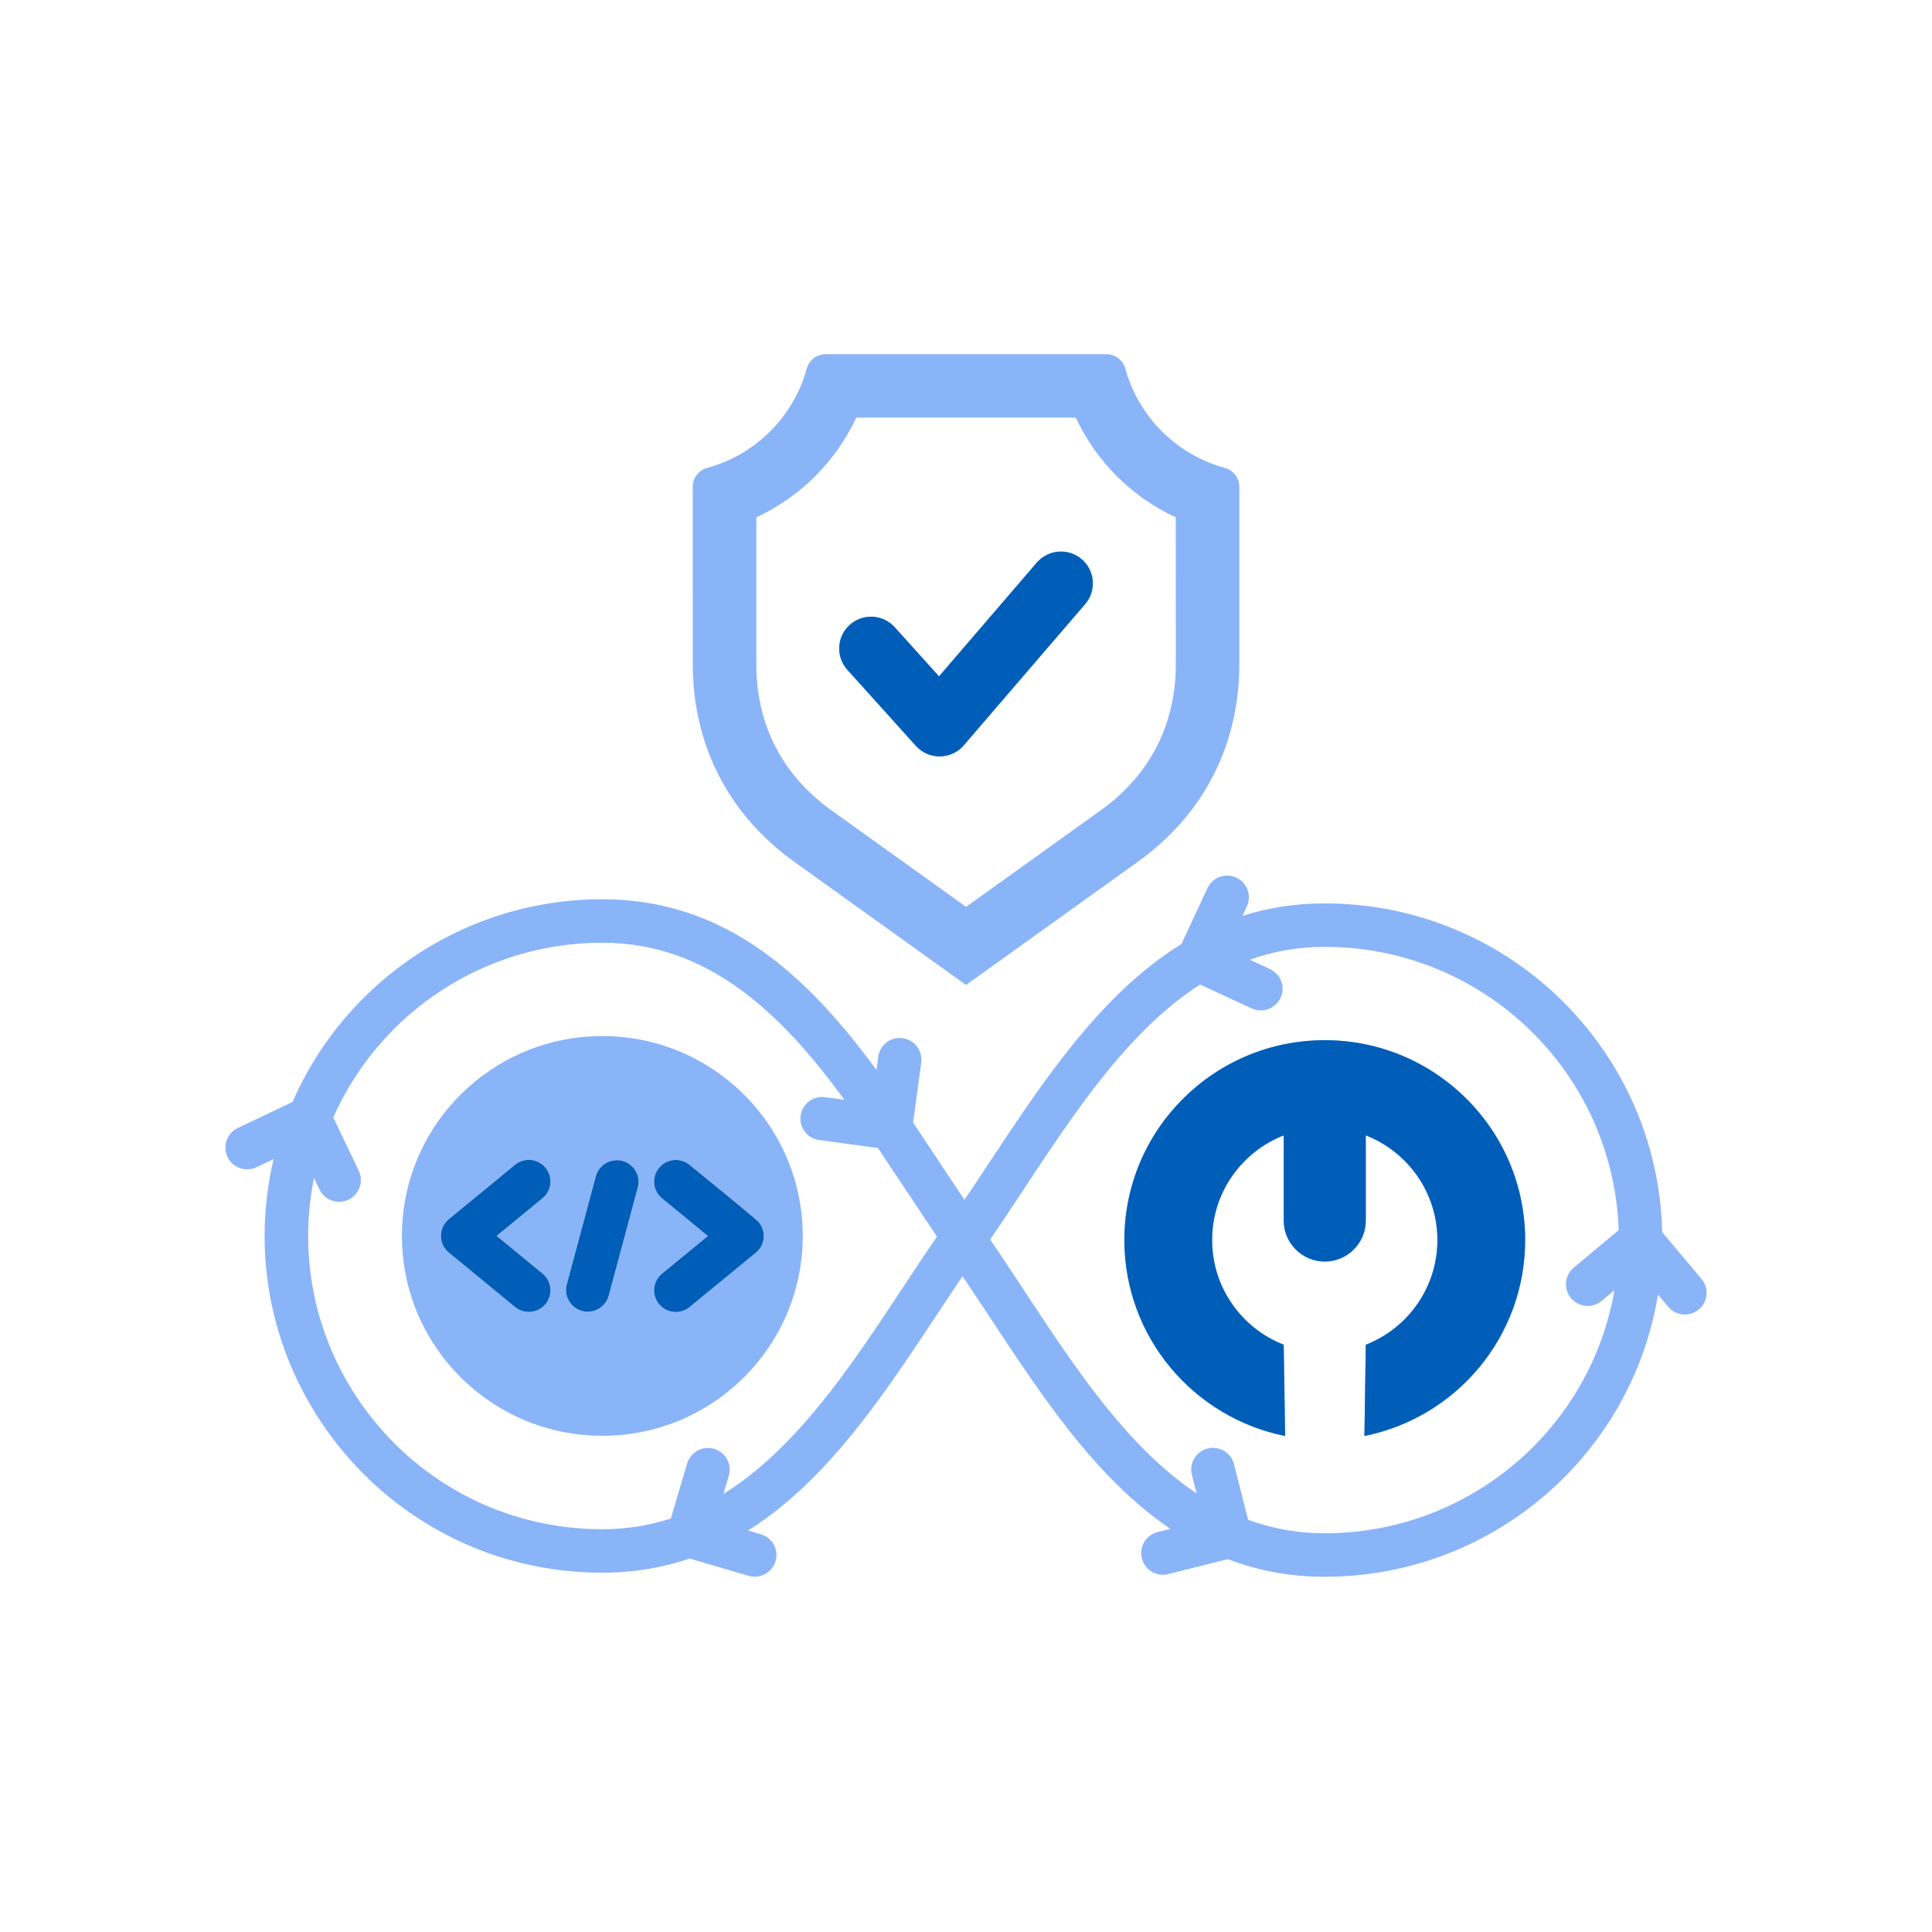
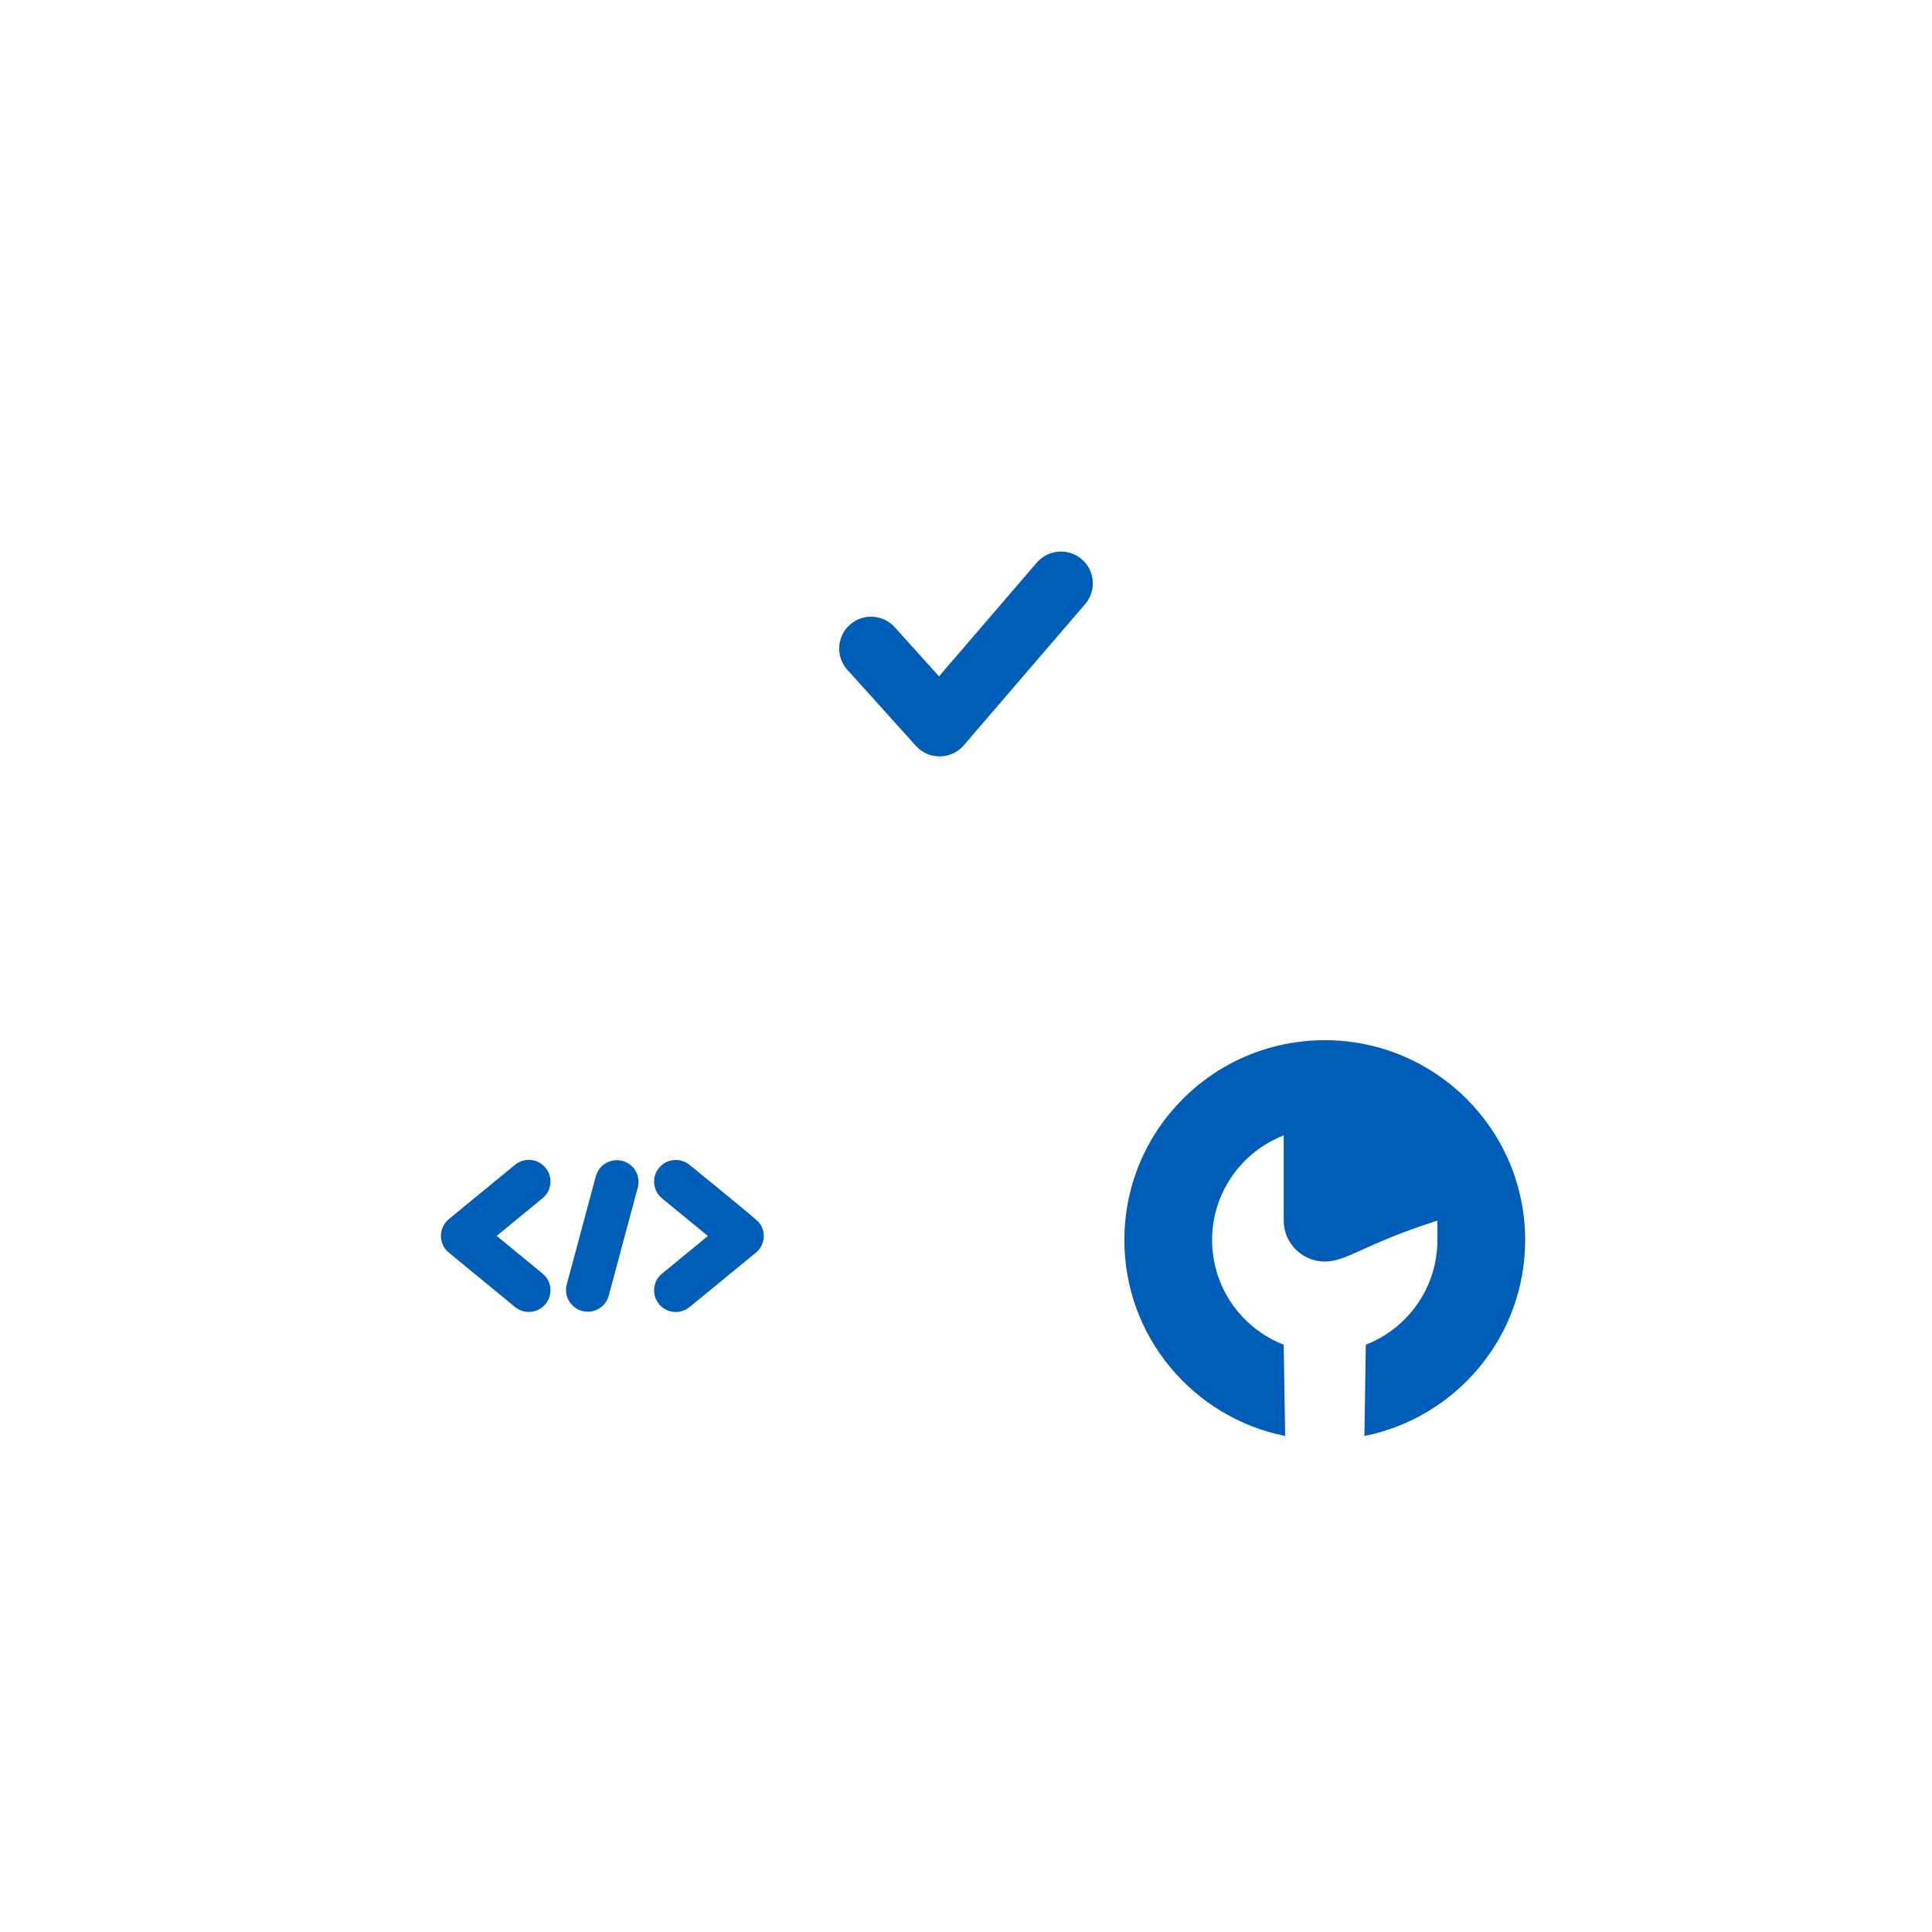
<svg xmlns="http://www.w3.org/2000/svg" width="60" height="60" viewBox="0 0 60 60" fill="none">
-   <path fill-rule="evenodd" clip-rule="evenodd" d="M41.142 32.304C44.578 32.304 47.365 35.084 47.365 38.511C47.365 41.518 45.22 44.027 42.373 44.596L42.416 41.762C43.718 41.253 44.64 39.99 44.64 38.511C44.64 37.032 43.718 35.769 42.416 35.26V37.909C42.416 38.607 41.842 39.179 41.142 39.179C40.441 39.179 39.867 38.607 39.867 37.909V35.26C38.565 35.769 37.643 37.032 37.643 38.511C37.643 39.99 38.565 41.253 39.867 41.762L39.911 44.596C37.063 44.025 34.918 41.518 34.918 38.511C34.918 35.082 37.703 32.304 41.142 32.304ZM38.488 15.123V20.628C38.488 23.14 37.376 25.302 35.332 26.767L30.002 30.589L24.671 26.767C22.627 25.302 21.515 23.139 21.515 20.628L21.513 15.123C21.513 14.844 21.695 14.605 21.966 14.53C23.464 14.121 24.642 12.946 25.053 11.452C25.126 11.182 25.365 11 25.647 11H34.355C34.636 11 34.875 11.182 34.95 11.452C35.36 12.946 36.538 14.121 38.036 14.53C38.306 14.605 38.488 14.844 38.488 15.123ZM26.317 20.803L28.444 23.164C28.858 23.624 29.588 23.592 29.964 23.108L33.702 18.759C34.057 18.344 34.008 17.721 33.593 17.366C33.177 17.012 32.552 17.06 32.196 17.475L29.162 21.005L27.788 19.48C27.422 19.074 26.797 19.04 26.388 19.406C25.984 19.772 25.95 20.397 26.317 20.803ZM36.514 16.066C35.147 15.433 34.044 14.333 33.41 12.97H26.592C25.957 14.333 24.855 15.433 23.488 16.066V20.628C23.488 22.505 24.294 24.072 25.824 25.168L30.002 28.164L34.18 25.168C35.708 24.072 36.516 22.505 36.516 20.628L36.514 16.066ZM18.706 29.277C15.028 29.277 11.79 31.459 10.35 34.703L11.142 36.358C11.302 36.694 11.159 37.096 10.822 37.257C10.485 37.417 10.082 37.274 9.921 36.938L9.751 36.585C8.62 42.214 12.928 47.491 18.704 47.491C19.466 47.491 20.174 47.373 20.834 47.159L21.339 45.451C21.444 45.095 21.819 44.89 22.176 44.995C22.534 45.1 22.739 45.474 22.634 45.83L22.466 46.395C25.246 44.671 27.175 41.197 29.098 38.404L27.265 35.652L25.442 35.406C25.073 35.358 24.813 35.018 24.864 34.65C24.913 34.282 25.253 34.023 25.622 34.074L26.223 34.154C24.294 31.512 22.024 29.277 18.706 29.277ZM27.276 32.816L27.22 33.227C25.11 30.36 22.585 27.927 18.706 27.927C15.811 27.927 13.19 29.099 11.293 30.99C10.367 31.914 9.614 33.008 9.085 34.222L7.385 35.031C7.049 35.191 6.906 35.594 7.066 35.93C7.225 36.266 7.63 36.409 7.967 36.249L8.496 35.998C6.964 42.54 11.936 48.841 18.706 48.841C19.692 48.841 20.59 48.683 21.418 48.402L23.249 48.938C23.606 49.044 23.981 48.839 24.086 48.482C24.192 48.126 23.986 47.752 23.629 47.647L23.232 47.531C26.072 45.746 27.971 42.475 29.892 39.635C31.782 42.42 33.62 45.633 36.347 47.48L35.952 47.579C35.591 47.669 35.37 48.035 35.461 48.396C35.551 48.756 35.918 48.976 36.279 48.886L38.131 48.42C39.038 48.769 40.034 48.968 41.141 48.968C46.316 48.968 50.673 45.211 51.49 40.203L51.808 40.583C52.047 40.868 52.472 40.905 52.758 40.667C53.044 40.429 53.082 40.005 52.843 39.719L51.621 38.267C51.557 35.477 50.396 32.959 48.554 31.119C46.657 29.227 44.035 28.056 41.14 28.056C40.216 28.056 39.371 28.195 38.586 28.443L38.724 28.148C38.88 27.811 38.731 27.411 38.393 27.255C38.054 27.099 37.653 27.247 37.497 27.585L36.689 29.32C34.194 30.857 32.404 33.563 30.712 36.121C30.46 36.502 30.21 36.881 29.952 37.262L28.358 34.864L28.61 32.998C28.659 32.63 28.401 32.29 28.032 32.242C27.663 32.189 27.325 32.448 27.276 32.816L27.276 32.816ZM37.014 45.8C36.924 45.44 37.144 45.074 37.505 44.984C37.867 44.894 38.234 45.113 38.324 45.474L38.761 47.199C39.493 47.467 40.281 47.617 41.141 47.617C45.619 47.617 49.394 44.387 50.139 40.066L49.74 40.401C49.454 40.639 49.029 40.601 48.79 40.316C48.551 40.031 48.588 39.606 48.874 39.368L50.269 38.203C50.105 33.307 46.074 29.406 41.143 29.406C40.304 29.406 39.532 29.548 38.815 29.805L39.438 30.094C39.777 30.25 39.926 30.65 39.77 30.988C39.613 31.326 39.212 31.474 38.874 31.318L37.268 30.575C34.551 32.322 32.648 35.738 30.749 38.495C32.627 41.224 34.502 44.606 37.163 46.38L37.014 45.8ZM24.93 38.383C24.93 41.812 22.144 44.59 18.706 44.59C15.268 44.59 12.482 41.812 12.482 38.383C12.482 34.954 15.267 32.176 18.706 32.176C22.142 32.176 24.93 34.956 24.93 38.383ZM16.85 39.552C17.138 39.788 17.179 40.211 16.942 40.498C16.705 40.785 16.282 40.826 15.994 40.59L13.939 38.901C13.604 38.627 13.617 38.122 13.946 37.855L15.994 36.174C16.282 35.937 16.707 35.978 16.942 36.266C17.179 36.553 17.138 36.977 16.85 37.212L15.425 38.381L16.85 39.552ZM18.504 36.53C18.6 36.172 18.971 35.958 19.331 36.053C19.69 36.149 19.904 36.519 19.808 36.877L18.905 40.237C18.809 40.596 18.438 40.809 18.079 40.714C17.72 40.618 17.505 40.248 17.601 39.89L18.504 36.53ZM21.416 40.592C21.128 40.828 20.703 40.787 20.467 40.5C20.23 40.213 20.271 39.788 20.559 39.554L21.984 38.385L20.559 37.215C20.271 36.979 20.23 36.556 20.467 36.269C20.704 35.982 21.128 35.941 21.416 36.177C21.685 36.399 23.467 37.84 23.565 37.958C23.802 38.246 23.761 38.67 23.473 38.904L21.416 40.592Z" fill="#8AB4F8" />
-   <path fill-rule="evenodd" clip-rule="evenodd" d="M41.142 32.304C44.578 32.304 47.365 35.084 47.365 38.511C47.365 41.518 45.22 44.027 42.373 44.596L42.416 41.762C43.718 41.253 44.64 39.99 44.64 38.511C44.64 37.032 43.718 35.769 42.416 35.26V37.909C42.416 38.607 41.842 39.179 41.142 39.179C40.441 39.179 39.867 38.607 39.867 37.909V35.26C38.565 35.769 37.643 37.032 37.643 38.511C37.643 39.99 38.565 41.253 39.867 41.762L39.911 44.596C37.063 44.025 34.918 41.518 34.918 38.511C34.918 35.082 37.703 32.304 41.142 32.304ZM26.317 20.803L28.444 23.164C28.858 23.624 29.588 23.592 29.964 23.108L33.702 18.759C34.057 18.344 34.008 17.721 33.593 17.366C33.177 17.012 32.552 17.06 32.196 17.475L29.162 21.005L27.788 19.48C27.422 19.074 26.797 19.04 26.388 19.406C25.984 19.772 25.95 20.397 26.317 20.803ZM16.85 39.552C17.138 39.788 17.179 40.211 16.942 40.498C16.705 40.785 16.282 40.826 15.994 40.59L13.939 38.901C13.604 38.627 13.617 38.122 13.946 37.855L15.994 36.174C16.282 35.937 16.707 35.978 16.942 36.266C17.179 36.553 17.138 36.977 16.85 37.212L15.425 38.381L16.85 39.552ZM18.504 36.53C18.6 36.172 18.971 35.958 19.331 36.053C19.69 36.149 19.904 36.519 19.808 36.877L18.905 40.237C18.809 40.596 18.438 40.809 18.079 40.714C17.72 40.618 17.505 40.248 17.601 39.89L18.504 36.53ZM21.416 40.592C21.128 40.828 20.703 40.787 20.467 40.5C20.23 40.213 20.271 39.788 20.559 39.554L21.984 38.385L20.559 37.215C20.271 36.979 20.23 36.556 20.467 36.269C20.704 35.982 21.128 35.941 21.416 36.177C21.685 36.399 23.467 37.84 23.565 37.958C23.802 38.246 23.761 38.67 23.473 38.904L21.416 40.592Z" fill="#005EB8" />
+   <path fill-rule="evenodd" clip-rule="evenodd" d="M41.142 32.304C44.578 32.304 47.365 35.084 47.365 38.511C47.365 41.518 45.22 44.027 42.373 44.596L42.416 41.762C43.718 41.253 44.64 39.99 44.64 38.511V37.909C42.416 38.607 41.842 39.179 41.142 39.179C40.441 39.179 39.867 38.607 39.867 37.909V35.26C38.565 35.769 37.643 37.032 37.643 38.511C37.643 39.99 38.565 41.253 39.867 41.762L39.911 44.596C37.063 44.025 34.918 41.518 34.918 38.511C34.918 35.082 37.703 32.304 41.142 32.304ZM26.317 20.803L28.444 23.164C28.858 23.624 29.588 23.592 29.964 23.108L33.702 18.759C34.057 18.344 34.008 17.721 33.593 17.366C33.177 17.012 32.552 17.06 32.196 17.475L29.162 21.005L27.788 19.48C27.422 19.074 26.797 19.04 26.388 19.406C25.984 19.772 25.95 20.397 26.317 20.803ZM16.85 39.552C17.138 39.788 17.179 40.211 16.942 40.498C16.705 40.785 16.282 40.826 15.994 40.59L13.939 38.901C13.604 38.627 13.617 38.122 13.946 37.855L15.994 36.174C16.282 35.937 16.707 35.978 16.942 36.266C17.179 36.553 17.138 36.977 16.85 37.212L15.425 38.381L16.85 39.552ZM18.504 36.53C18.6 36.172 18.971 35.958 19.331 36.053C19.69 36.149 19.904 36.519 19.808 36.877L18.905 40.237C18.809 40.596 18.438 40.809 18.079 40.714C17.72 40.618 17.505 40.248 17.601 39.89L18.504 36.53ZM21.416 40.592C21.128 40.828 20.703 40.787 20.467 40.5C20.23 40.213 20.271 39.788 20.559 39.554L21.984 38.385L20.559 37.215C20.271 36.979 20.23 36.556 20.467 36.269C20.704 35.982 21.128 35.941 21.416 36.177C21.685 36.399 23.467 37.84 23.565 37.958C23.802 38.246 23.761 38.67 23.473 38.904L21.416 40.592Z" fill="#005EB8" />
</svg>